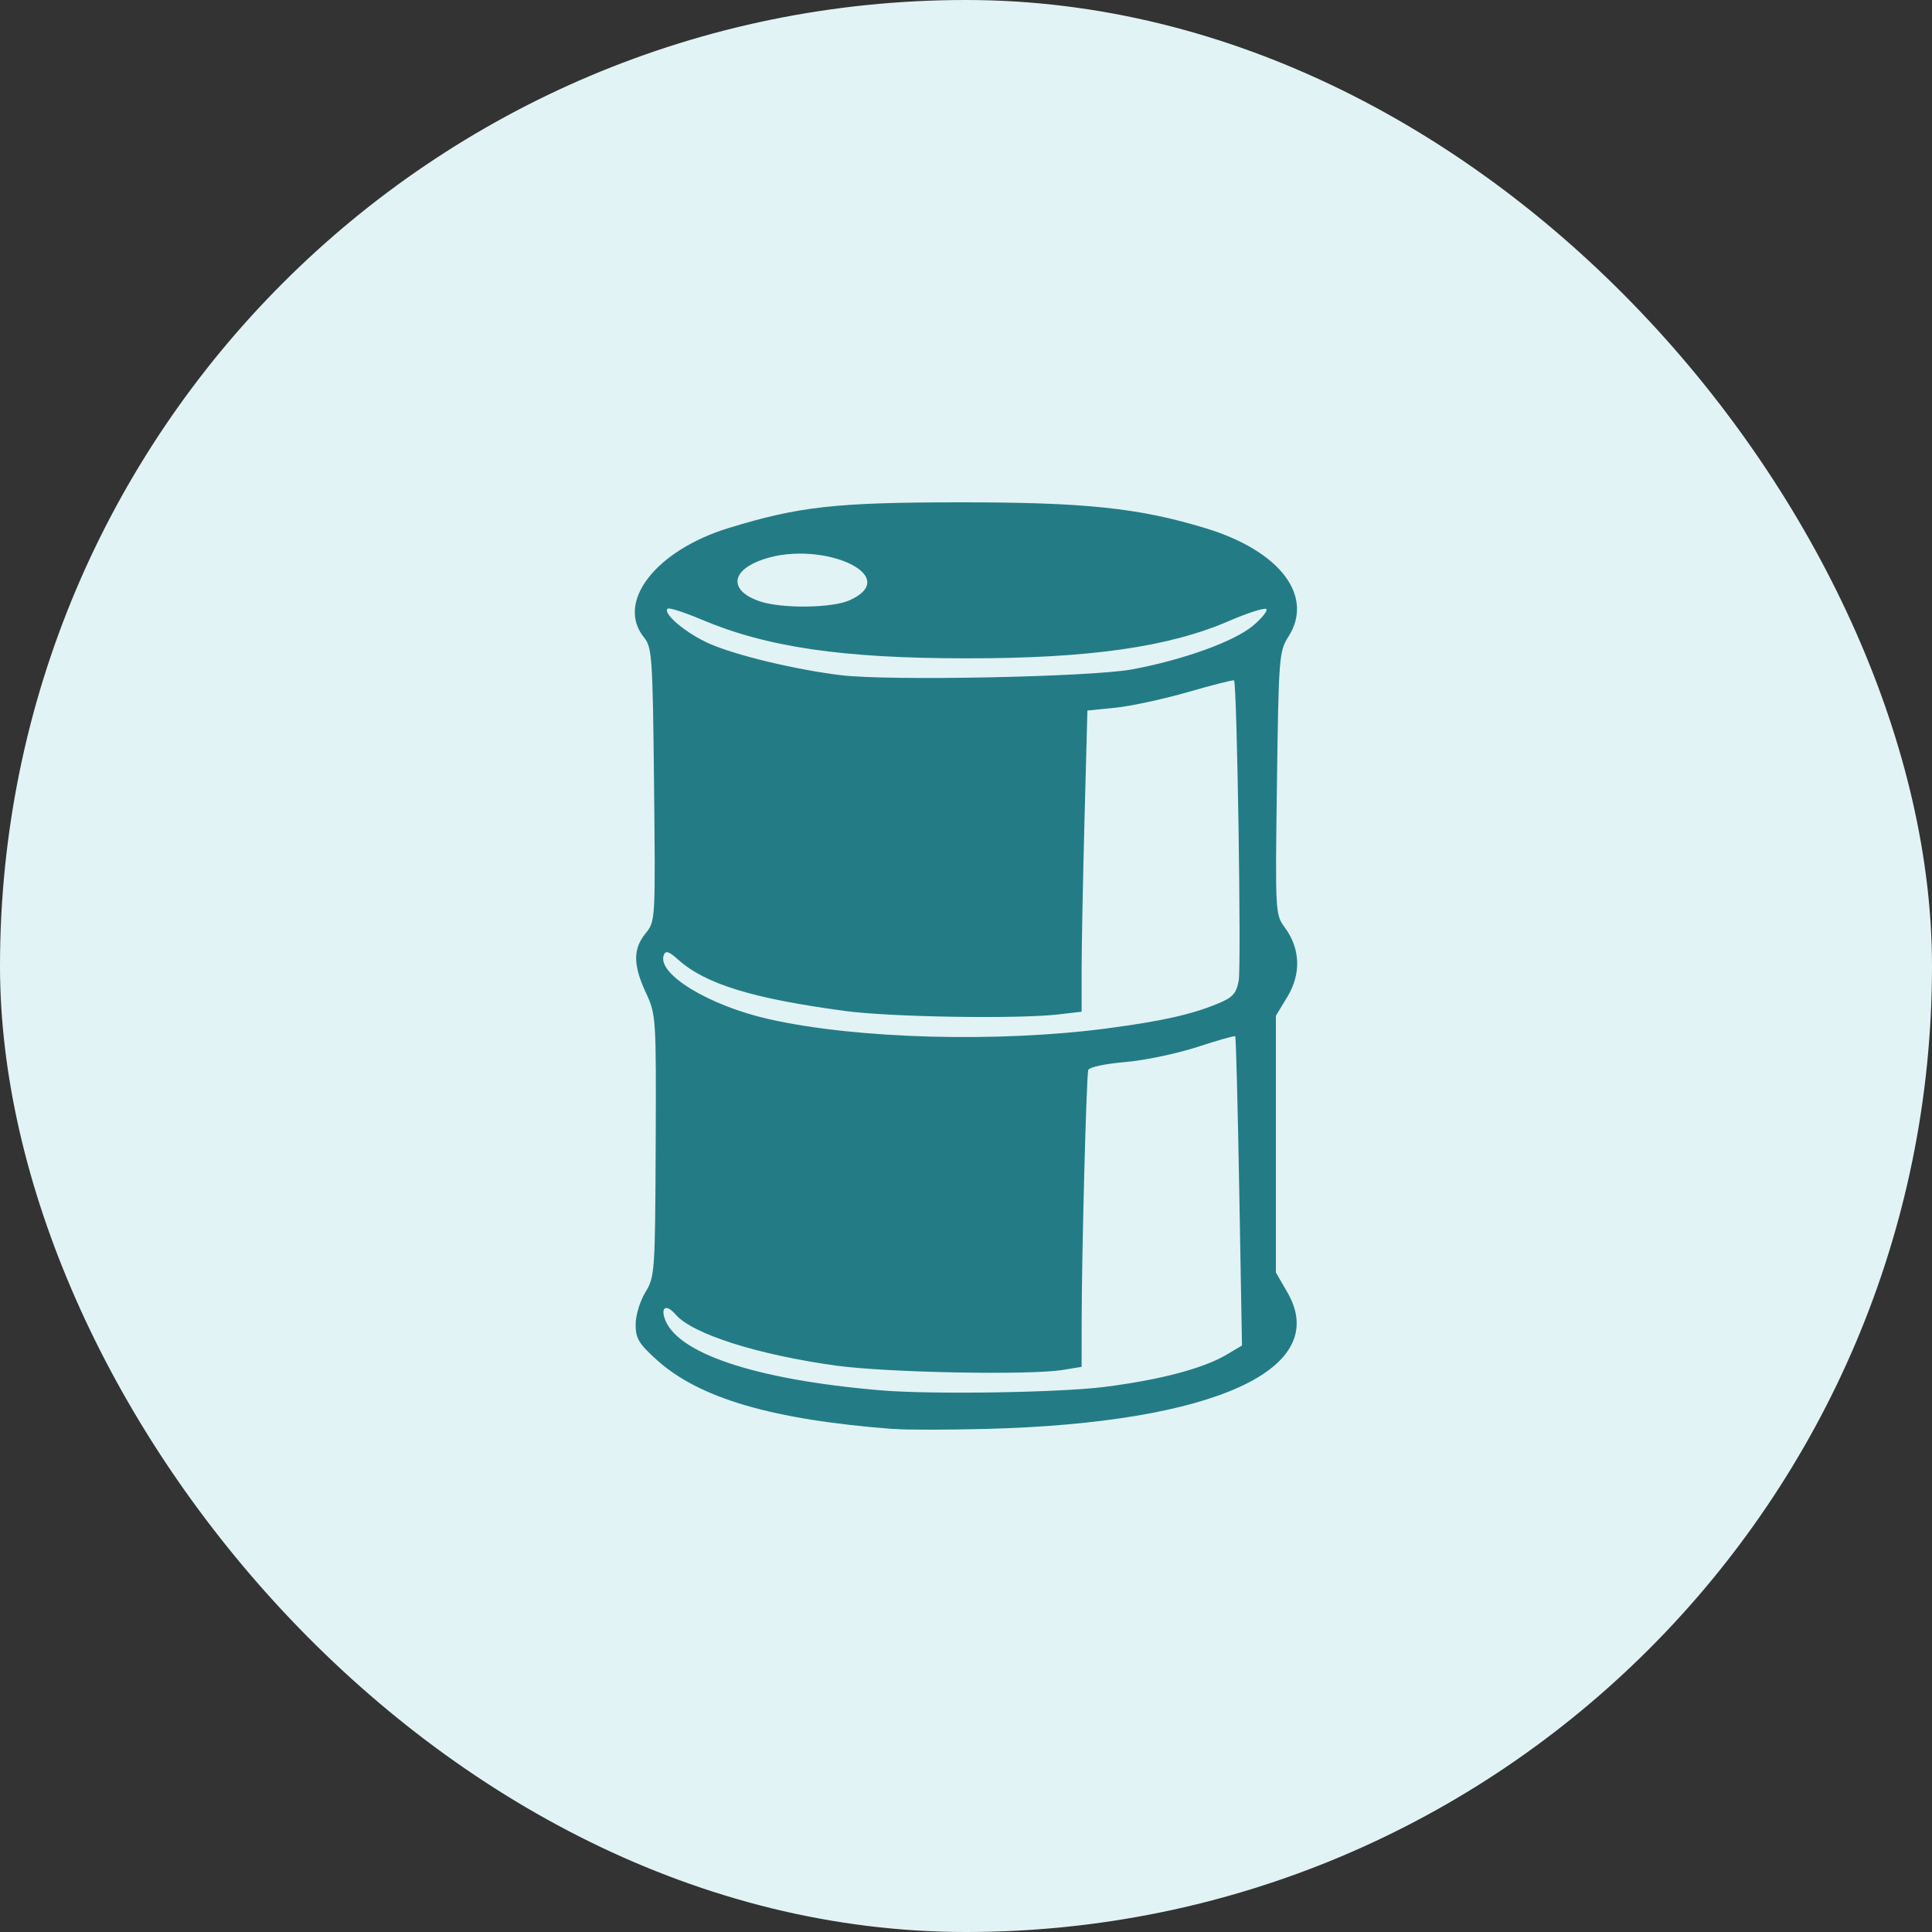
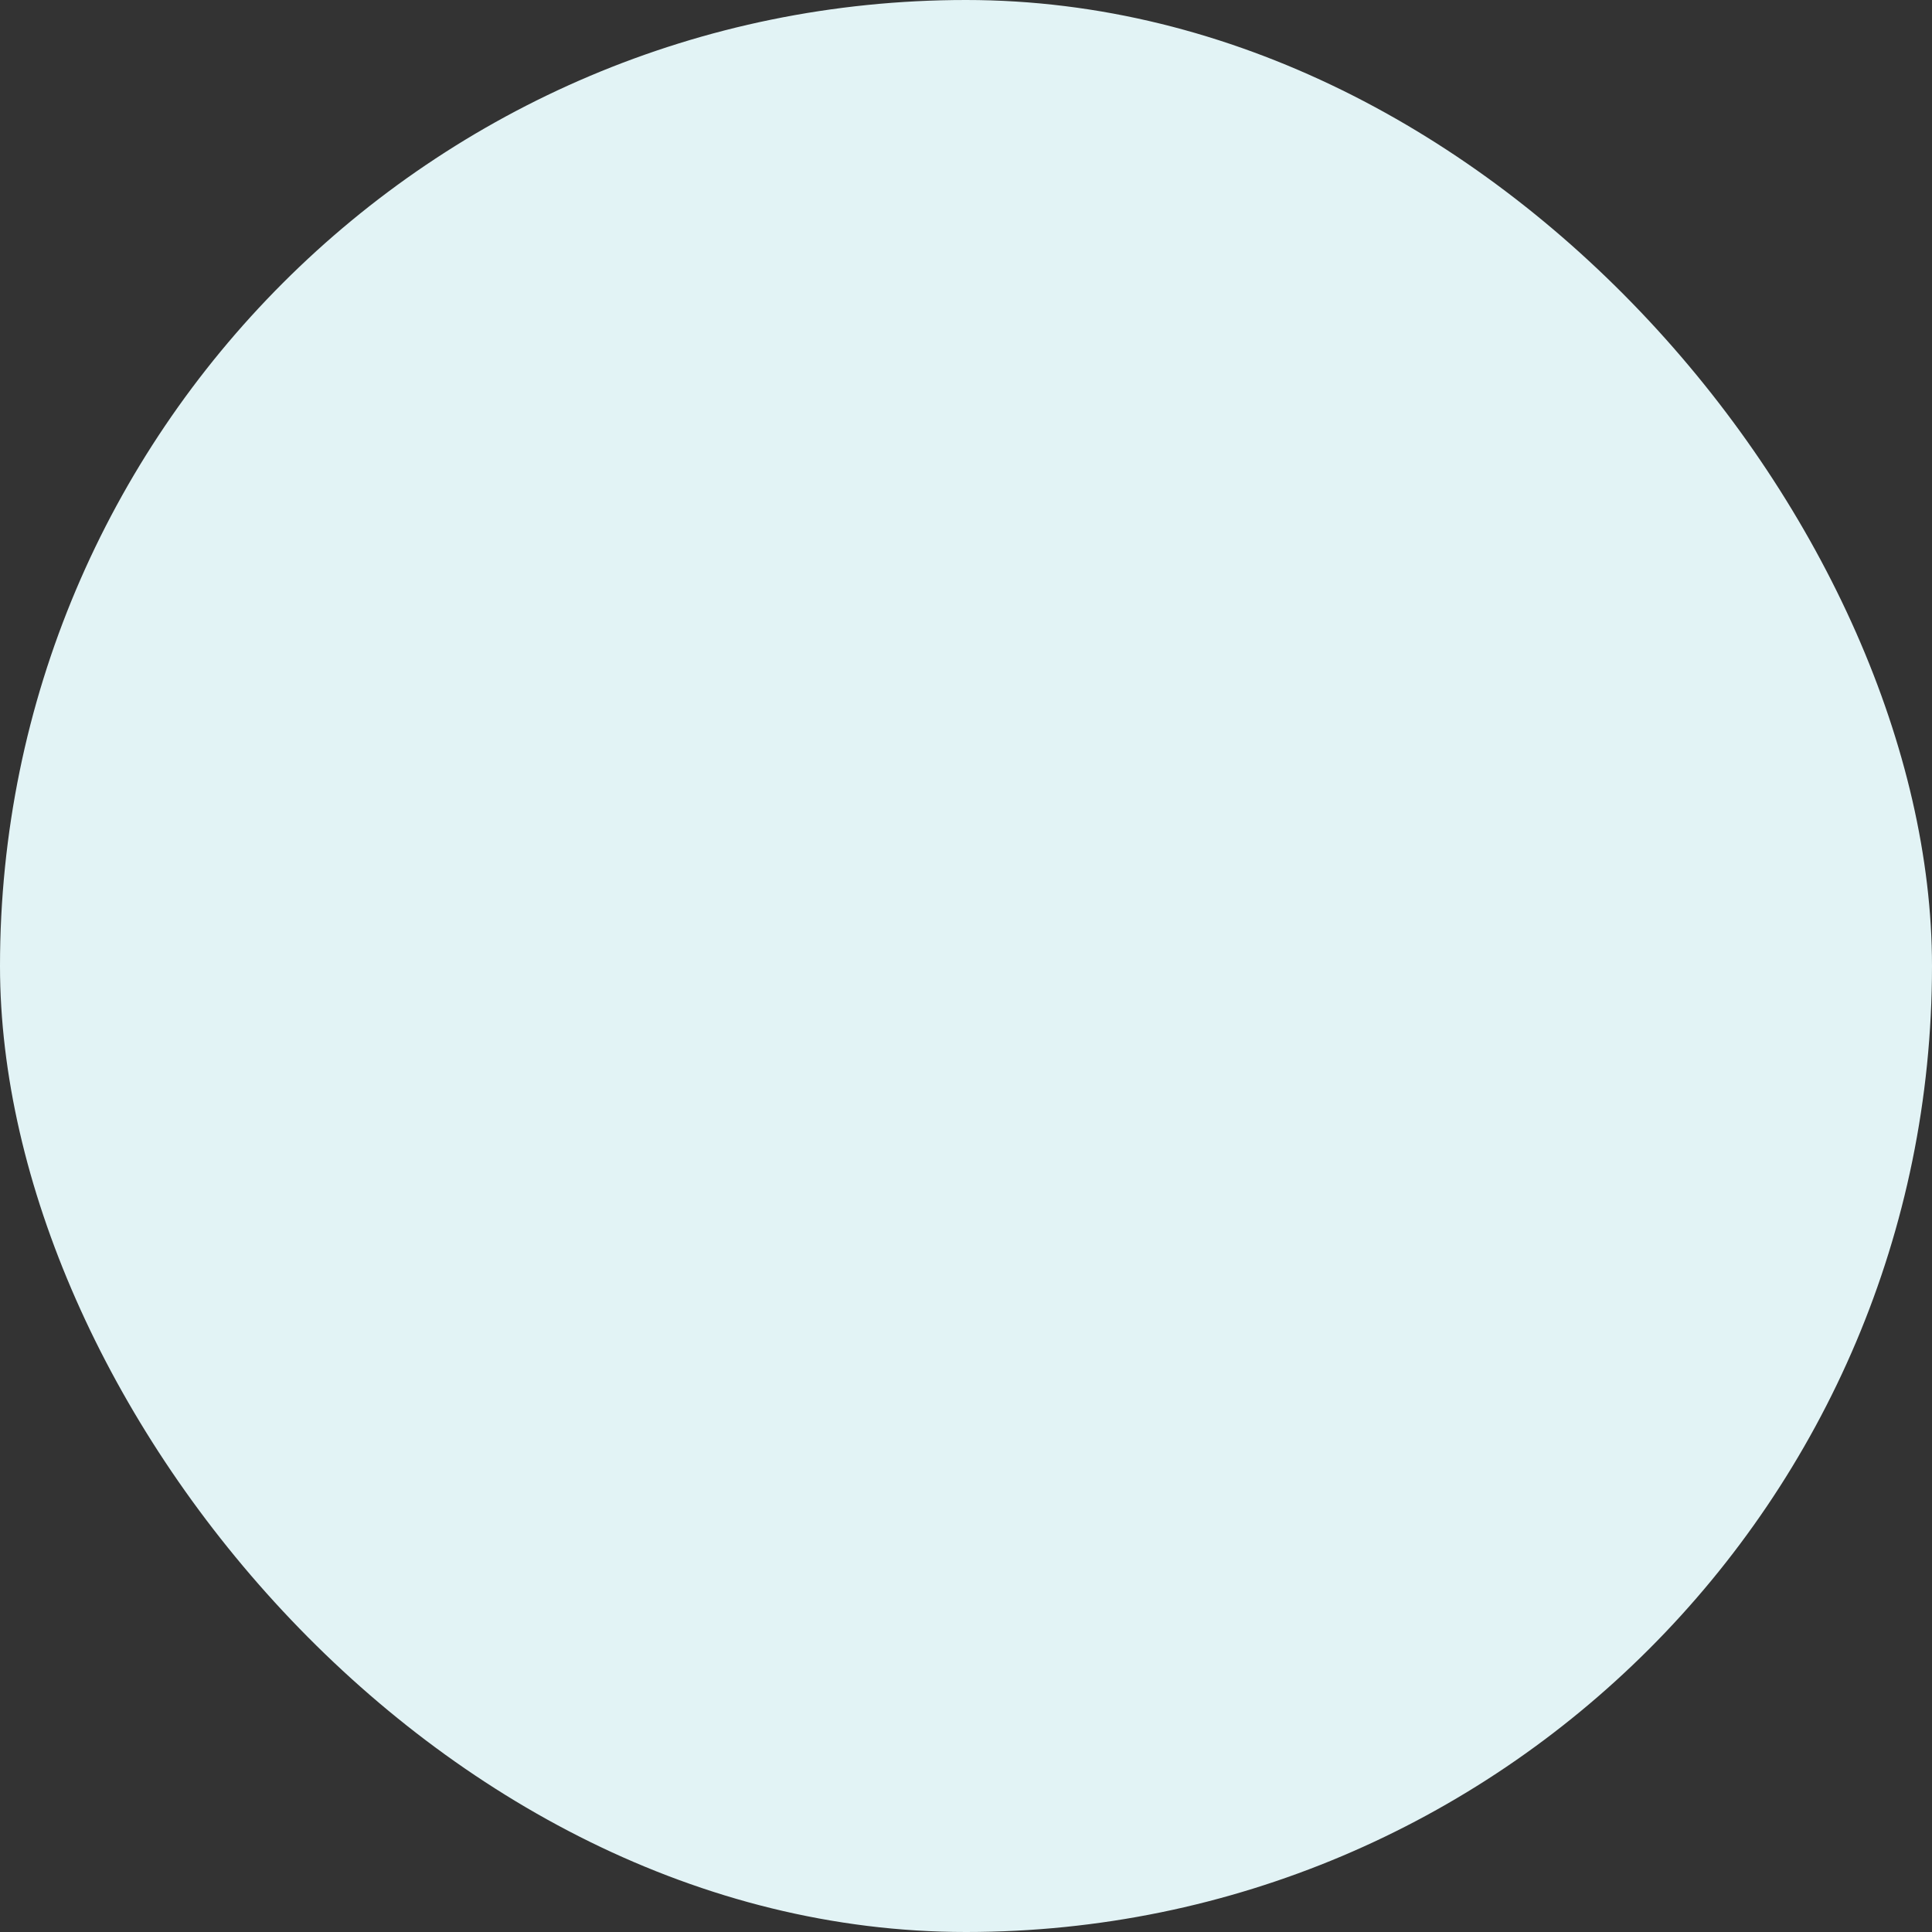
<svg xmlns="http://www.w3.org/2000/svg" width="100" height="100" viewBox="0 0 100 100" fill="none">
  <rect x="0" y="0" width="100" height="100" fill="#333333" stroke="none" />
  <rect width="100" height="100" rx="50" fill="#E2F3F5" />
-   <path d="M46.27 73.968C39.992 73.49 36.195 72.381 33.987 70.382C33.058 69.541 32.9 69.275 32.9 68.556C32.9 68.085 33.122 67.349 33.404 66.887C33.892 66.086 33.909 65.846 33.938 59.299C33.967 52.656 33.959 52.517 33.434 51.389C32.764 49.95 32.758 49.121 33.413 48.313C33.926 47.681 33.927 47.658 33.853 40.611C33.784 34.029 33.749 33.505 33.339 33.001C31.854 31.173 33.935 28.485 37.733 27.324C41.362 26.214 43.268 26.003 49.698 26C56.17 25.997 58.974 26.292 62.423 27.347C66.261 28.519 68.035 30.856 66.684 32.961C66.208 33.703 66.183 34.021 66.095 40.533C66.003 47.266 66.007 47.337 66.509 48.018C67.306 49.103 67.353 50.406 66.638 51.588L66.04 52.576V59.219V65.863L66.639 66.9C68.936 70.879 62.816 73.653 51.069 73.96C49.058 74.011 46.898 74.016 46.27 73.96L46.27 73.968ZM57.206 71.781C60.074 71.417 62.3 70.825 63.505 70.107L64.285 69.643L64.144 61.671C64.067 57.287 63.973 53.671 63.936 53.637C63.899 53.597 63.01 53.853 61.96 54.196C60.911 54.536 59.232 54.888 58.23 54.973C57.197 55.061 56.373 55.237 56.328 55.382C56.233 55.686 55.992 64.797 55.987 68.278L55.984 70.747L55.013 70.907C53.298 71.187 45.938 71.047 43.299 70.687C39.23 70.128 35.837 69.049 34.971 68.04C34.536 67.532 34.217 67.613 34.386 68.188C34.922 70.02 39.048 71.411 45.584 71.963C48.228 72.187 54.832 72.083 57.206 71.783L57.206 71.781ZM57.355 53.222C60.127 52.854 61.649 52.515 62.999 51.961C63.811 51.629 63.982 51.444 64.115 50.758C64.256 50.031 64.029 35.377 63.874 35.218C63.841 35.178 62.764 35.454 61.484 35.822C60.205 36.19 58.512 36.555 57.721 36.633L56.284 36.777L56.134 42.426C56.052 45.533 55.984 49.041 55.984 50.221V52.366L54.784 52.506C52.677 52.75 46.12 52.646 43.756 52.33C38.952 51.687 36.511 50.936 35.095 49.666C34.622 49.242 34.455 49.188 34.36 49.426C33.975 50.396 36.693 52.054 39.817 52.755C44.378 53.779 51.688 53.974 57.355 53.223L57.355 53.222ZM58.593 34.647C61.235 34.159 63.883 33.203 64.853 32.388C65.318 31.996 65.629 31.609 65.544 31.525C65.459 31.441 64.585 31.721 63.601 32.147C60.496 33.492 56.357 34.08 50.042 34.075C43.588 34.075 39.671 33.496 36.288 32.059C35.407 31.687 34.627 31.437 34.554 31.507C34.291 31.763 35.555 32.811 36.752 33.33C38.154 33.938 41.192 34.663 43.528 34.948C46.011 35.252 56.452 35.04 58.593 34.648V34.647ZM43.99 31.064C46.844 29.753 42.268 27.814 39.239 29.051C37.785 29.645 37.824 30.616 39.321 31.124C40.467 31.512 43.086 31.48 43.99 31.064V31.064Z" fill="#237C85" />
</svg>